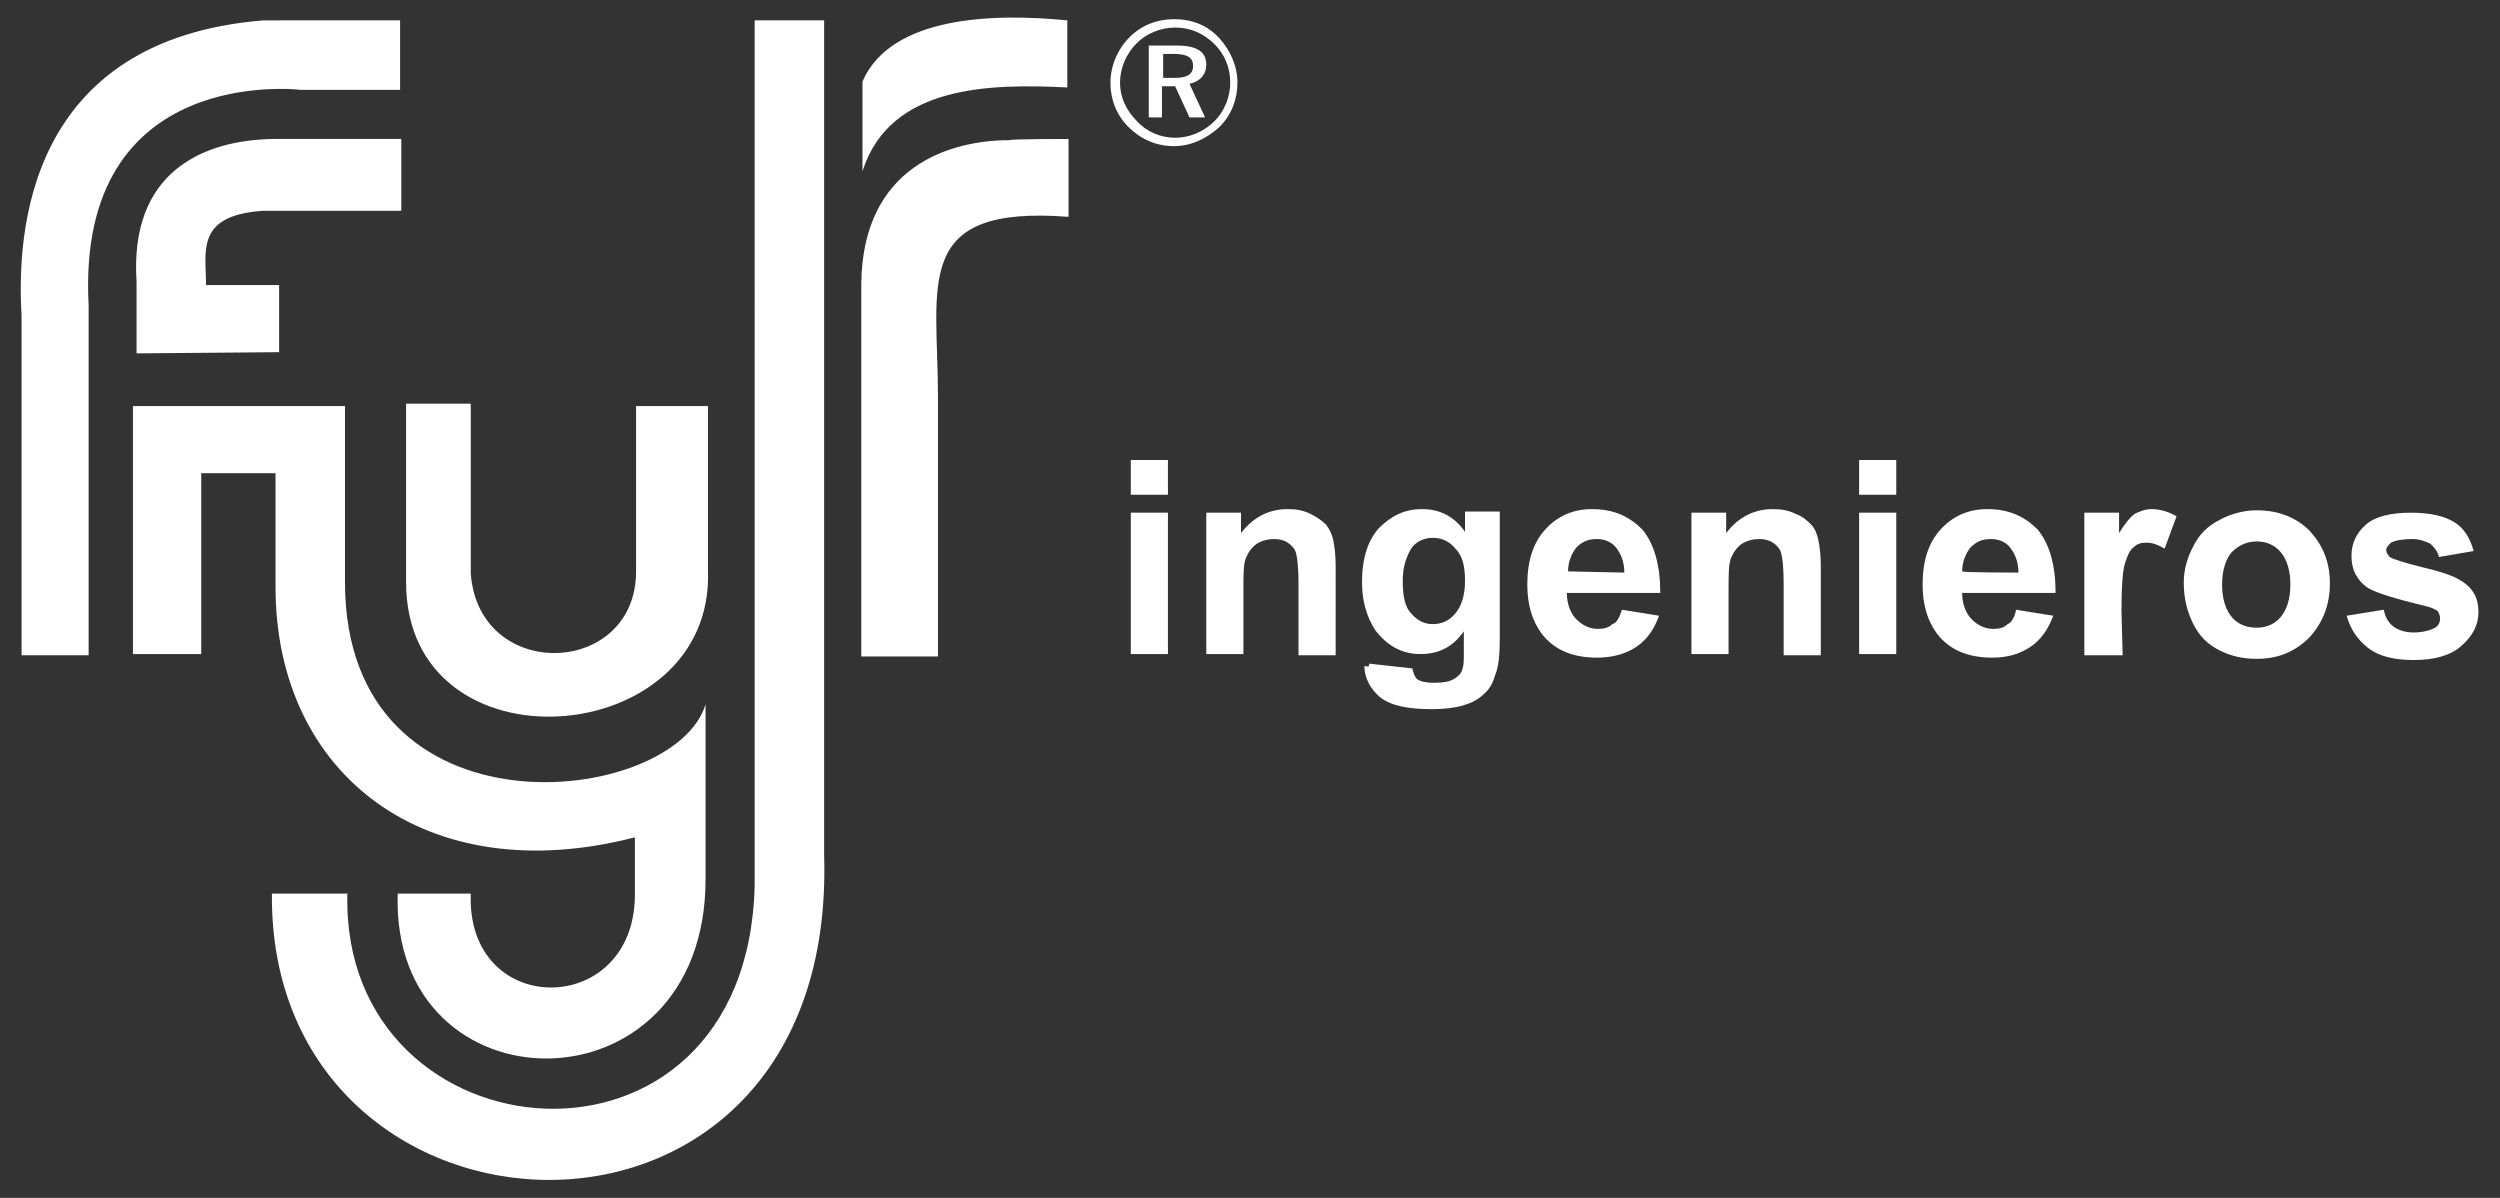
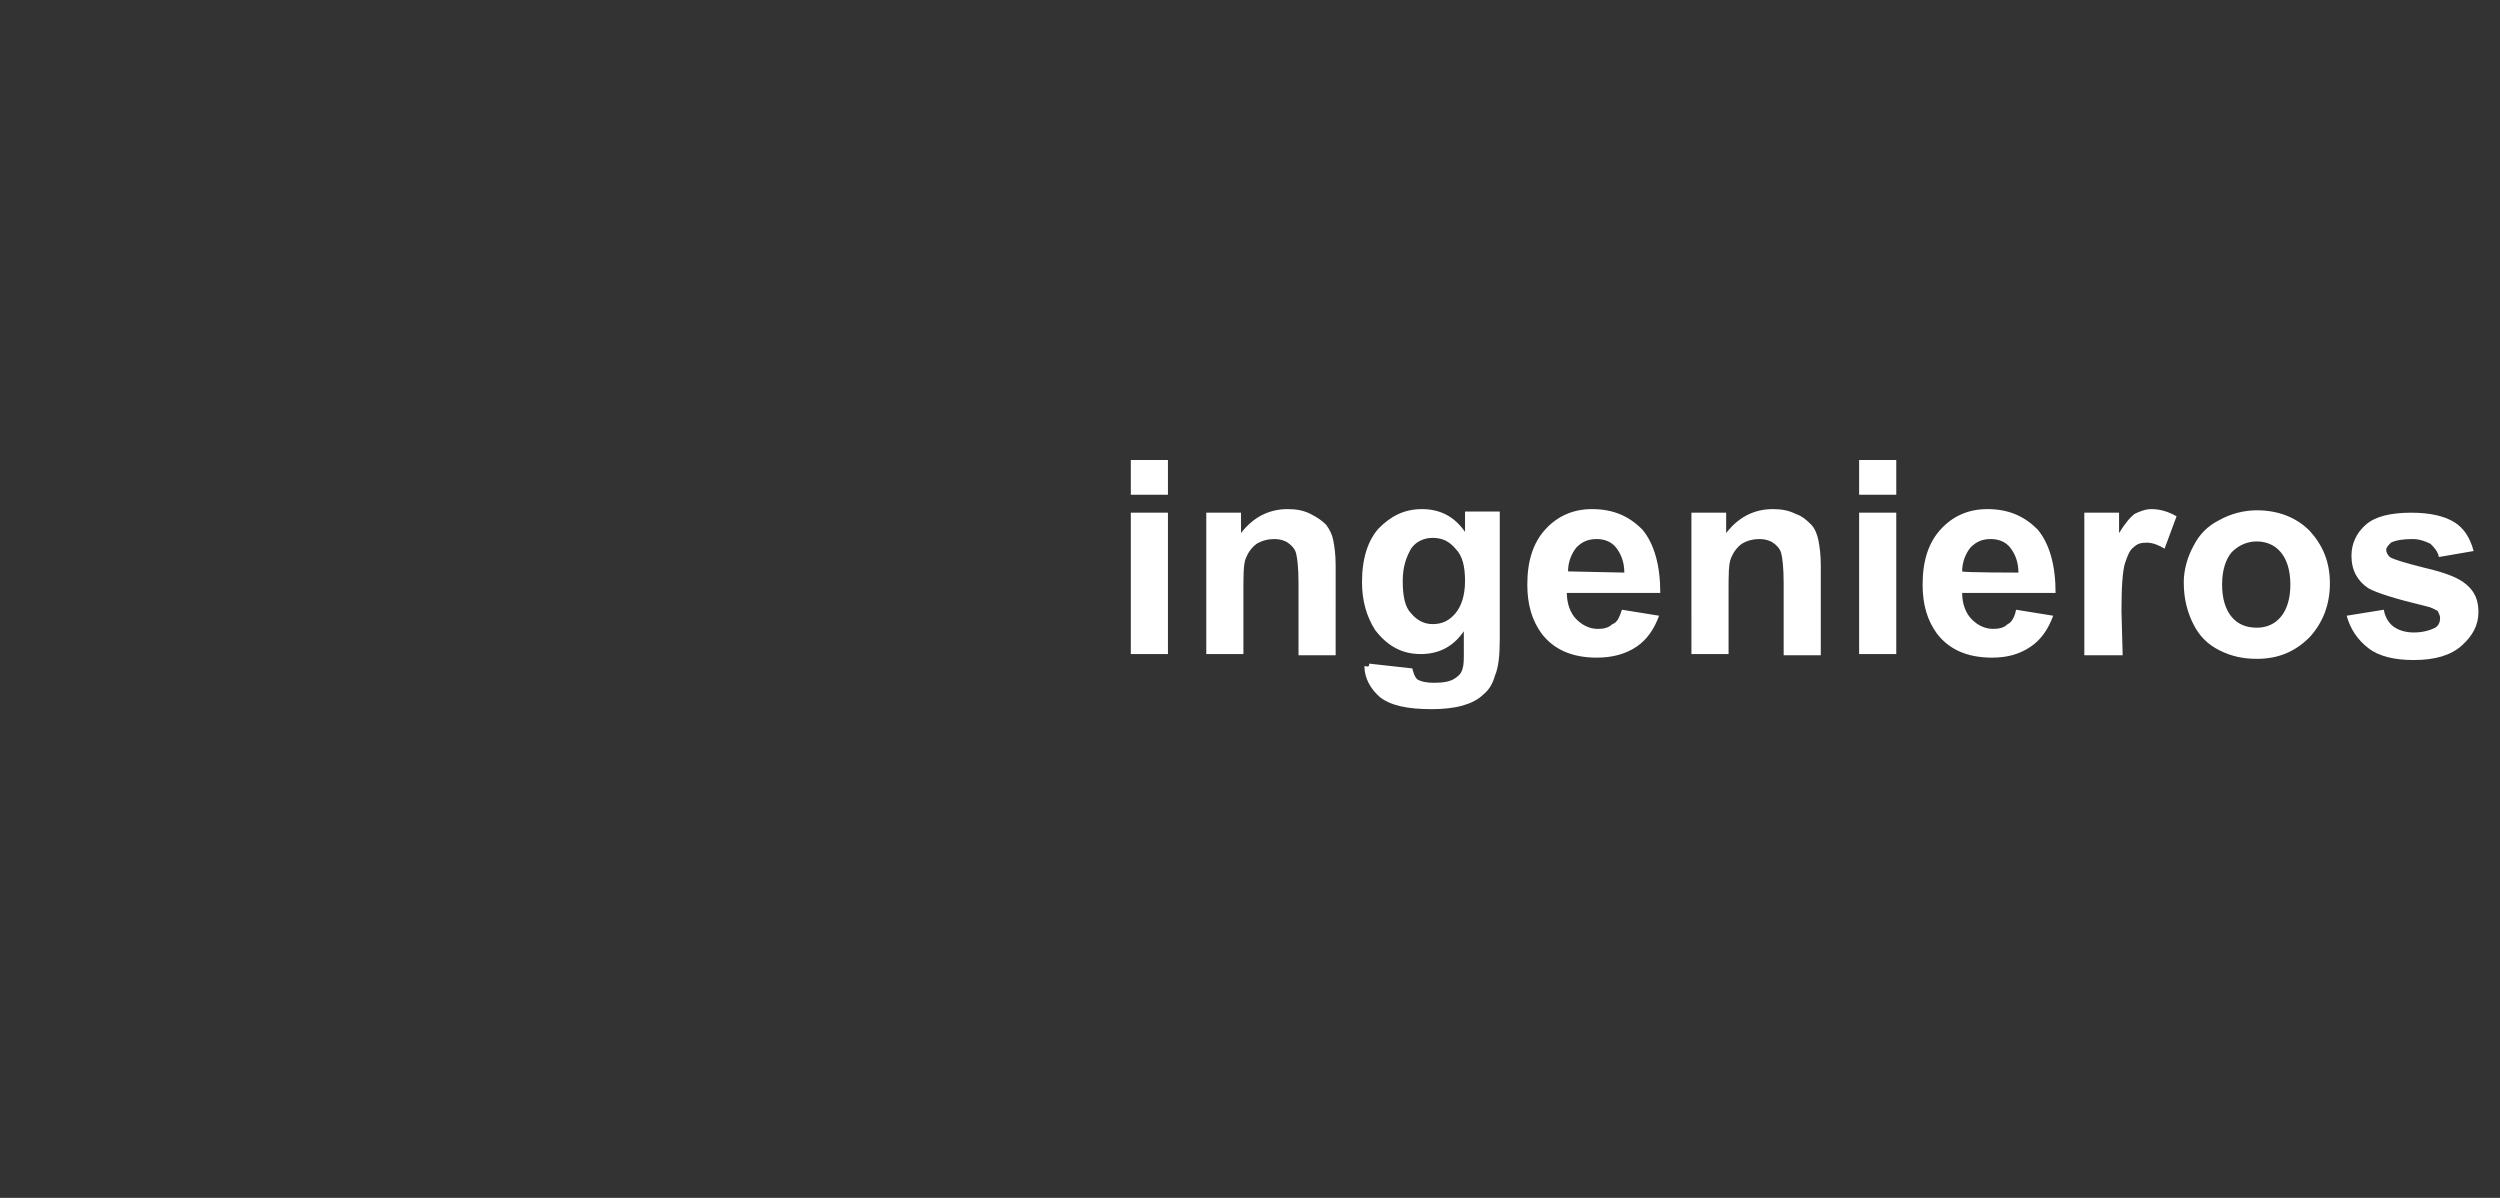
<svg xmlns="http://www.w3.org/2000/svg" version="1.1" id="Layer_1" x="0px" y="0px" viewBox="0 0 208.7 100" style="enable-background:new 0 0 208.7 100;" xml:space="preserve">
  <rect x="0" y="0" width="208.7" height="100" fill="#333333" stroke="none" />
  <style type="text/css">
	.st0{fill-rule:evenodd;clip-rule:evenodd;fill:#FFFFFF;}
</style>
  <g id="Capa_x0020_1">
    <g id="_3067700771008">
-       <path class="st0" d="M33.4,1.7v5.8h-8.3c0,0-18.8-2.3-17.7,18v29.2H1.8V26.3c-0.4-6.8,0.4-23,20.2-24.6    C22.1,1.7,33.4,1.7,33.4,1.7z M68.8,1.7v69.7c1.1,36.8-46.4,34.4-46.1,3.2H29c-0.6,22.5,33.4,25.6,34-0.7V1.7    C63,1.7,68.8,1.7,68.8,1.7z M89.1,1.7v5.6C82.9,7,74.3,7,72,14.3V6.8C74.4,1.3,83,1.1,89.1,1.7z M22.8,11.6h10.7v6H21.9    c-5.6,0.4-4.7,3.4-4.7,6.2h6.1v5.6l-11.9,0.1v-6C10.8,14.3,17,11.7,22.8,11.6z M89.2,11.6v6.5c-13.1-1-10.9,5.6-10.9,15v21.7h-6.4    V29.7v-6c0.1-9.9,7.5-12,12.4-12C84.3,11.6,89.2,11.6,89.2,11.6z M11.1,33.9h17.7v14.7c0,21.9,27.5,18.8,30.1,10.2v14.6    c0,19.9-26.3,19.6-25.7,1.2h6.1c-0.4,10.4,13.5,10.4,13.7,0.3v-5C35.6,74.4,23,64.7,23,49v-9.5h-6.2v15.1h-5.7    C11.1,54.7,11.1,33.9,11.1,33.9z M39.3,33.7v14.2c0.7,9.1,13.8,8.6,13.8-0.2V33.9h6v13.7c0.6,15.1-25.2,17.1-25.2,1V33.7    C33.9,33.7,39.3,33.7,39.3,33.7z M98,4.5c1.1,0,1.6,0.3,1.6,1c0,0.7-0.5,1-1.5,1h-1v-2C97.1,4.5,98,4.5,98,4.5z M98.2,3.8    L98.2,3.8h-2.3v6h1.1V7.2h1.1l1.2,2.6h1.3L99.3,7c0.9-0.2,1.4-0.8,1.4-1.6C100.7,4.3,99.9,3.8,98.2,3.8z M102.7,6.9L102.7,6.9    c0,1.2-0.5,2.4-1.3,3.2c-0.9,0.9-2.1,1.4-3.3,1.4c-1.2,0-2.4-0.5-3.2-1.4c-0.9-0.9-1.4-2-1.4-3.2s0.5-2.4,1.4-3.3    c0.8-0.8,2-1.3,3.2-1.3c1.3,0,2.4,0.5,3.3,1.4C102.2,4.5,102.7,5.6,102.7,6.9z M98,1.6L98,1.6c-1.4,0-2.7,0.5-3.7,1.5    c-1,1-1.6,2.4-1.6,3.8c0,1.4,0.5,2.7,1.5,3.7c1,1,2.3,1.6,3.8,1.6c1.4,0,2.7-0.6,3.8-1.6c1-1,1.5-2.3,1.5-3.7    c0-1.4-0.6-2.7-1.5-3.7C100.8,2.1,99.5,1.6,98,1.6z" />
      <path class="st0" d="M94.4,41.3v-2.9h3.1v2.9H94.4z M94.4,54.7V42.8h3.1v11.8H94.4z M111.5,54.7h-3.1v-6c0-1.3-0.1-2.1-0.2-2.5    c-0.1-0.4-0.4-0.7-0.7-0.9c-0.3-0.2-0.7-0.3-1.1-0.3c-0.5,0-1,0.1-1.5,0.4c-0.4,0.3-0.7,0.7-0.9,1.2c-0.2,0.5-0.2,1.4-0.2,2.7v5.3    h-3.1V42.8h2.9v1.7c1-1.3,2.3-2,3.9-2c0.7,0,1.3,0.1,1.9,0.4s1,0.6,1.3,0.9c0.3,0.4,0.5,0.8,0.6,1.3c0.1,0.5,0.2,1.2,0.2,2.1    C111.5,47.3,111.5,54.7,111.5,54.7z M114.3,55.4l3.6,0.4c0.1,0.4,0.2,0.7,0.4,0.9c0.3,0.2,0.8,0.3,1.4,0.3c0.8,0,1.4-0.1,1.8-0.4    c0.3-0.2,0.5-0.4,0.6-0.8c0.1-0.3,0.1-0.7,0.1-1.4l0-1.7c-0.9,1.3-2.1,1.9-3.6,1.9c-1.6,0-2.8-0.7-3.8-2c-0.7-1.1-1.1-2.4-1.1-4    c0-2,0.5-3.5,1.4-4.5c1-1,2.1-1.6,3.6-1.6c1.5,0,2.7,0.6,3.6,1.9v-1.7h2.9v10.6c0,1.4-0.1,2.4-0.4,3.1c-0.2,0.7-0.5,1.2-1,1.6    c-0.4,0.4-1,0.7-1.7,0.9c-0.7,0.2-1.6,0.3-2.6,0.3c-2,0-3.4-0.3-4.3-1c-0.8-0.7-1.3-1.6-1.3-2.6C114.3,55.7,114.3,55.6,114.3,55.4    L114.3,55.4z M117.1,48.5c0,1.3,0.2,2.2,0.7,2.7c0.5,0.6,1.1,0.9,1.8,0.9c0.8,0,1.4-0.3,1.9-0.9c0.5-0.6,0.8-1.5,0.8-2.7    c0-1.2-0.2-2.1-0.8-2.7c-0.5-0.6-1.1-0.9-1.9-0.9c-0.7,0-1.4,0.3-1.8,0.9C117.4,46.5,117.1,47.3,117.1,48.5z M135.4,50.9l3.1,0.5    c-0.4,1.1-1,2-1.9,2.6c-0.9,0.6-2,0.9-3.3,0.9c-2.1,0-3.6-0.7-4.6-2c-0.8-1.1-1.2-2.4-1.2-4.1c0-2,0.5-3.5,1.5-4.6    c1-1.1,2.3-1.7,3.9-1.7c1.8,0,3.1,0.6,4.2,1.7c1,1.2,1.5,3,1.5,5.3h-7.8c0,0.9,0.3,1.7,0.8,2.2c0.5,0.5,1.1,0.8,1.8,0.8    c0.5,0,0.9-0.1,1.2-0.4C135,52,135.2,51.5,135.4,50.9z M135.6,47.8c0-0.9-0.3-1.6-0.7-2.1c-0.4-0.5-1-0.7-1.6-0.7    c-0.7,0-1.2,0.2-1.7,0.7c-0.4,0.5-0.7,1.2-0.7,2L135.6,47.8L135.6,47.8z M152,54.7h-3.1v-6c0-1.3-0.1-2.1-0.2-2.5    c-0.1-0.4-0.4-0.7-0.7-0.9c-0.3-0.2-0.7-0.3-1.1-0.3c-0.5,0-1,0.1-1.5,0.4c-0.4,0.3-0.7,0.7-0.9,1.2s-0.2,1.4-0.2,2.7v5.3h-3.1    V42.8h2.9v1.7c1-1.3,2.3-2,3.9-2c0.7,0,1.3,0.1,1.9,0.4c0.6,0.2,1,0.6,1.3,0.9s0.5,0.8,0.6,1.3c0.1,0.5,0.2,1.2,0.2,2.1L152,54.7    L152,54.7z M155.2,41.3v-2.9h3.1v2.9H155.2z M155.2,54.7V42.8h3.1v11.8H155.2z M168.3,50.9l3.1,0.5c-0.4,1.1-1,2-1.9,2.6    c-0.9,0.6-1.9,0.9-3.2,0.9c-2.1,0-3.6-0.7-4.6-2c-0.8-1.1-1.2-2.4-1.2-4.1c0-2,0.5-3.5,1.5-4.6c1-1.1,2.3-1.7,3.9-1.7    c1.8,0,3.1,0.6,4.2,1.7c1,1.2,1.5,3,1.5,5.3h-7.8c0,0.9,0.3,1.7,0.8,2.2c0.5,0.5,1.1,0.8,1.8,0.8c0.5,0,0.9-0.1,1.2-0.4    C167.9,52,168.2,51.5,168.3,50.9z M168.5,47.8c0-0.9-0.3-1.6-0.7-2.1c-0.4-0.5-1-0.7-1.6-0.7c-0.7,0-1.2,0.2-1.7,0.7    c-0.4,0.5-0.7,1.2-0.7,2C163.9,47.8,168.5,47.8,168.5,47.8z M177.2,54.7H174V42.8h2.9v1.7c0.5-0.8,0.9-1.3,1.3-1.6    c0.4-0.2,0.9-0.4,1.4-0.4c0.7,0,1.4,0.2,2.1,0.6l-1,2.7c-0.5-0.3-1-0.5-1.5-0.5s-0.8,0.1-1.1,0.4c-0.3,0.2-0.5,0.7-0.7,1.3    c-0.2,0.6-0.3,2-0.3,4L177.2,54.7L177.2,54.7z M182.3,48.6c0-1,0.3-2.1,0.8-3c0.5-1,1.2-1.7,2.2-2.2c0.9-0.5,2-0.8,3.1-0.8    c1.8,0,3.3,0.6,4.4,1.7c1.1,1.2,1.7,2.6,1.7,4.4c0,1.8-0.6,3.3-1.7,4.5c-1.2,1.2-2.6,1.8-4.4,1.8c-1.1,0-2.1-0.2-3.1-0.7    c-1-0.5-1.7-1.2-2.2-2.2C182.6,51.1,182.3,50,182.3,48.6L182.3,48.6z M185.5,48.8c0,1.2,0.3,2.1,0.8,2.7s1.2,0.9,2.1,0.9    c0.8,0,1.5-0.3,2-0.9c0.5-0.6,0.8-1.5,0.8-2.7c0-1.2-0.3-2.1-0.8-2.7c-0.5-0.6-1.2-0.9-2-0.9c-0.8,0-1.5,0.3-2.1,0.9    C185.8,46.7,185.5,47.6,185.5,48.8z M195.9,51.4l3.1-0.5c0.1,0.6,0.4,1.1,0.8,1.4c0.4,0.3,1,0.5,1.7,0.5c0.8,0,1.4-0.2,1.8-0.4    c0.3-0.2,0.4-0.5,0.4-0.8c0-0.2-0.1-0.4-0.2-0.6c-0.2-0.1-0.5-0.3-1-0.4c-2.5-0.6-4.1-1.1-4.8-1.5c-0.9-0.6-1.4-1.5-1.4-2.7    c0-1,0.4-1.9,1.2-2.6c0.8-0.7,2.1-1,3.8-1c1.6,0,2.8,0.3,3.6,0.8c0.8,0.5,1.3,1.3,1.6,2.4l-2.9,0.5c-0.1-0.5-0.4-0.8-0.7-1.1    c-0.4-0.2-0.9-0.4-1.5-0.4c-0.8,0-1.4,0.1-1.8,0.3c-0.2,0.2-0.4,0.4-0.4,0.6c0,0.2,0.1,0.4,0.3,0.6c0.3,0.2,1.3,0.5,2.9,0.9    c1.7,0.4,2.8,0.8,3.5,1.4c0.7,0.6,1,1.3,1,2.3c0,1.1-0.5,2-1.4,2.8c-0.9,0.8-2.2,1.2-4,1.2c-1.6,0-2.9-0.3-3.8-1    C196.8,53.4,196.2,52.5,195.9,51.4z" />
    </g>
  </g>
</svg>